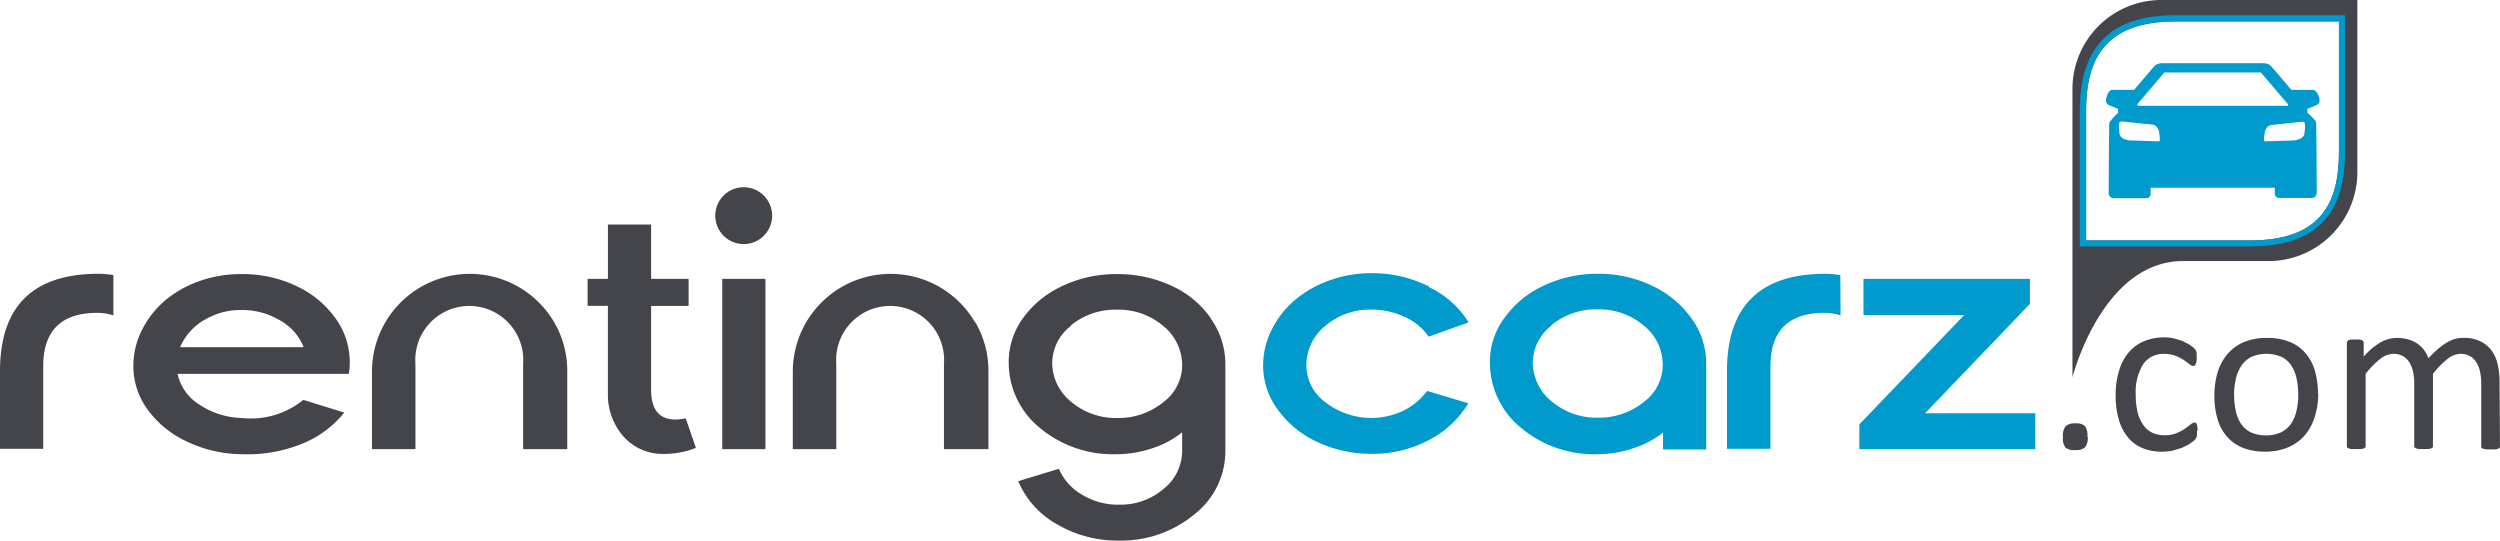
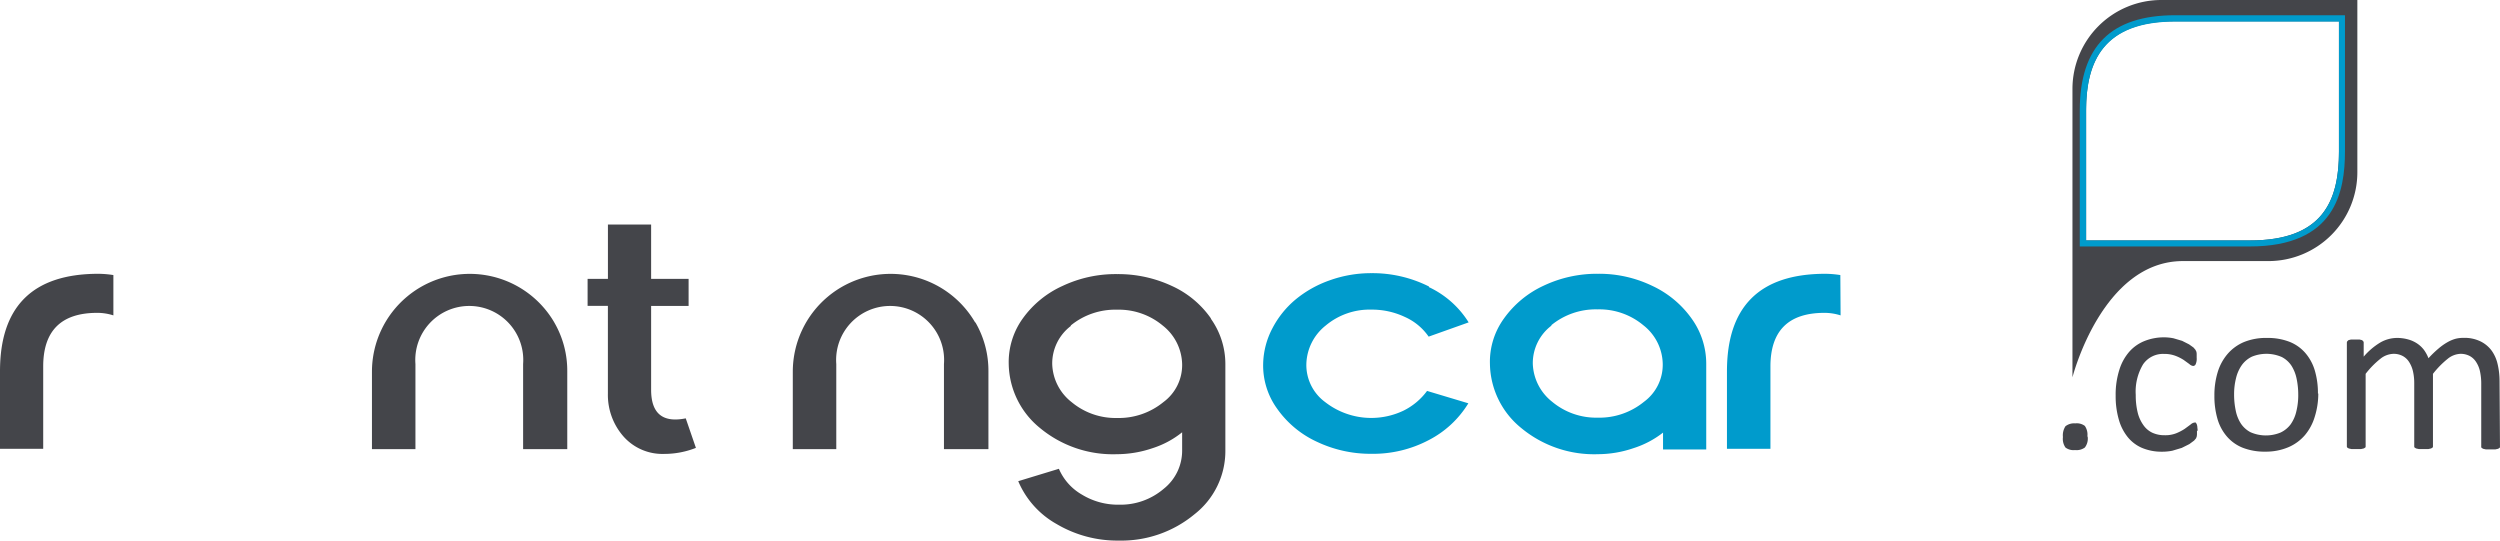
<svg xmlns="http://www.w3.org/2000/svg" width="212.727" height="46" viewBox="0 0 212.727 46">
  <defs>
    <style>.a{fill:#44454a;}.b{fill:#009bcc;}</style>
  </defs>
  <g transform="translate(106.363 23)">
    <g transform="translate(-106.363 -23)">
      <path class="a" d="M9.648,89.74a4.486,4.486,0,0,0-1.378-.216q-4.594,0-4.594,4.567v7H0V94.5q0-8.27,8.324-8.3a8.624,8.624,0,0,1,1.324.108Z" transform="translate(0 -62.903)" />
-       <path class="a" d="M55.83,87.3a8.432,8.432,0,0,1,3.378,2.784A6.351,6.351,0,0,1,60.4,93.946a4.46,4.46,0,0,1-.081.838H45.749a4.108,4.108,0,0,0,1.865,2.622,6.811,6.811,0,0,0,3.595,1.135A7.07,7.07,0,0,0,56.451,97l3.486,1.081a8.865,8.865,0,0,1-3.324,2.54,12.331,12.331,0,0,1-5.405,1,10.946,10.946,0,0,1-4.676-1.081,8.513,8.513,0,0,1-3.378-2.784,6.216,6.216,0,0,1-1.162-3.811,6.784,6.784,0,0,1,.784-3,8,8,0,0,1,1.946-2.432,9.351,9.351,0,0,1,2.892-1.622,10.486,10.486,0,0,1,3.567-.595,10.676,10.676,0,0,1,4.649,1m-7.838,2.919a5,5,0,0,0-2.027,2.3H56.478a4.486,4.486,0,0,0-2-2.27,6.243,6.243,0,0,0-3.3-.892,5.919,5.919,0,0,0-3.216.892" transform="translate(-30.641 -62.974)" />
      <path class="a" d="M132.613,90.352a8.162,8.162,0,0,1,1.108,4.162v6.621h-3.757V93.893a4.594,4.594,0,1,0-9.162,0v7.243h-3.7V94.514a8.324,8.324,0,0,1,15.513-4.162" transform="translate(-85.452 -62.92)" />
      <path class="a" d="M191.567,90.213a4.419,4.419,0,0,1-3.54-1.513,5.351,5.351,0,0,1-1.3-3.595V77.619H185v-2.3h1.73V70.7h3.676v4.622h3.189v2.3h-3.189v7.135q0,3.027,2.946,2.432l.865,2.513a7.324,7.324,0,0,1-2.676.514" transform="translate(-135.001 -51.592)" />
-       <path class="a" d="M230.038,61.369a2.419,2.419,0,1,1-2.419-2.419,2.419,2.419,0,0,1,2.419,2.419m-4.243,5.378h3.676V81.233h-3.676Z" transform="translate(-164.337 -43.018)" />
      <path class="a" d="M265.14,90.352a8.162,8.162,0,0,1,1.108,4.162v6.621h-3.784V93.893a4.594,4.594,0,1,0-9.162,0v7.243h-3.7V94.514a8.324,8.324,0,0,1,15.513-4.162" transform="translate(-182.142 -62.92)" />
      <path class="a" d="M334.783,90.08a6.648,6.648,0,0,1,1.243,3.865v7.378a6.828,6.828,0,0,1-2.622,5.405,9.737,9.737,0,0,1-6.432,2.243,10.135,10.135,0,0,1-5.3-1.405,7.54,7.54,0,0,1-3.27-3.649l3.459-1.054a4.649,4.649,0,0,0,1.946,2.189,5.892,5.892,0,0,0,3.162.865,5.648,5.648,0,0,0,3.811-1.351,4.135,4.135,0,0,0,1.568-3.243V99.756a7.784,7.784,0,0,1-2.513,1.351,9.459,9.459,0,0,1-3.027.514,9.717,9.717,0,0,1-6.54-2.216,7.16,7.16,0,0,1-2.676-5.459,6.351,6.351,0,0,1,1.189-3.865,8.433,8.433,0,0,1,3.405-2.784,10.567,10.567,0,0,1,4.649-1,10.783,10.783,0,0,1,4.621,1,8.162,8.162,0,0,1,3.351,2.784m-11.919.622a4.012,4.012,0,0,0-1.595,3.243,4.27,4.27,0,0,0,1.649,3.243,5.838,5.838,0,0,0,3.865,1.351,6,6,0,0,0,3.946-1.351,3.913,3.913,0,0,0,1.595-3.243,4.3,4.3,0,0,0-1.649-3.27,5.838,5.838,0,0,0-3.892-1.351,5.973,5.973,0,0,0-3.946,1.351" transform="translate(-231.759 -62.973)" />
      <path class="b" d="M411.8,87.188a7.973,7.973,0,0,1,3.378,3L411.775,91.4a4.865,4.865,0,0,0-2.027-1.676,6.54,6.54,0,0,0-2.838-.622,5.811,5.811,0,0,0-3.892,1.351,4.324,4.324,0,0,0-1.649,3.27,3.913,3.913,0,0,0,1.595,3.243,6.378,6.378,0,0,0,6.676.73,5.541,5.541,0,0,0,2-1.676l3.513,1.054a8.513,8.513,0,0,1-3.378,3.135,10.162,10.162,0,0,1-4.865,1.162,10.648,10.648,0,0,1-4.649-1.027,8.459,8.459,0,0,1-3.378-2.811,6.27,6.27,0,0,1-1.189-3.838,6.784,6.784,0,0,1,.784-3,8,8,0,0,1,1.946-2.432,9.459,9.459,0,0,1,2.919-1.649A10.405,10.405,0,0,1,406.91,86a10.7,10.7,0,0,1,4.892,1.135" transform="translate(-290.21 -62.756)" />
      <path class="b" d="M486.254,90.009a6.567,6.567,0,0,1,1.243,3.865v7.27h-3.676V99.711a7.974,7.974,0,0,1-2.513,1.324,9.4,9.4,0,0,1-3,.513,9.716,9.716,0,0,1-6.54-2.216,7.159,7.159,0,0,1-2.676-5.459,6.27,6.27,0,0,1,1.189-3.865,8.54,8.54,0,0,1,3.351-2.784,10.594,10.594,0,0,1,4.649-1.027,10.378,10.378,0,0,1,4.621,1.027,8.513,8.513,0,0,1,3.351,2.784m-11.919.595a4.012,4.012,0,0,0-1.595,3.243,4.3,4.3,0,0,0,1.649,3.243,5.838,5.838,0,0,0,3.865,1.351A6,6,0,0,0,482.2,97.09a3.913,3.913,0,0,0,1.595-3.243,4.27,4.27,0,0,0-1.649-3.27,5.838,5.838,0,0,0-3.892-1.351,5.973,5.973,0,0,0-3.946,1.351" transform="translate(-342.312 -62.901)" />
      <path class="b" d="M553.375,89.74A4.486,4.486,0,0,0,552,89.524q-4.594,0-4.594,4.567v7h-3.7V94.5q0-8.27,8.324-8.3a8.623,8.623,0,0,1,1.324.108Z" transform="translate(-396.758 -62.903)" />
-       <path class="b" d="M599.913,87.8v2.135l-8.919,9.3h9.378v3.054H585.4v-2.108l8.919-9.3h-8.567V87.8Z" transform="translate(-427.187 -64.071)" />
      <path class="a" d="M651.608,134.414a1.247,1.247,0,0,1-.243.919,1.189,1.189,0,0,1-.838.216,1.135,1.135,0,0,1-.811-.216,1.3,1.3,0,0,1-.216-.892,1.425,1.425,0,0,1,.216-.919,1.189,1.189,0,0,1,.838-.243,1.135,1.135,0,0,1,.811.216,1.3,1.3,0,0,1,.216.892" transform="translate(-473.964 -97.253)" />
      <path class="a" d="M673.015,114.146v.3a1.071,1.071,0,0,1-.027.216l-.054.135-.162.189-.405.3-.649.324-.811.243a4.458,4.458,0,0,1-.892.081,4.269,4.269,0,0,1-1.676-.324,3.187,3.187,0,0,1-1.216-.919,4.163,4.163,0,0,1-.757-1.486,7.135,7.135,0,0,1-.27-2.027,6.947,6.947,0,0,1,.324-2.243,4.219,4.219,0,0,1,.865-1.541,3.434,3.434,0,0,1,1.3-.892,4.46,4.46,0,0,1,1.622-.3,4.19,4.19,0,0,1,.811.081l.73.216.594.3.378.27.162.189.081.162a.967.967,0,0,1,.027.216v.3a1.136,1.136,0,0,1-.081.541.243.243,0,0,1-.216.162.568.568,0,0,1-.324-.162l-.486-.351a3.677,3.677,0,0,0-.7-.351,2.7,2.7,0,0,0-.973-.162,2.054,2.054,0,0,0-1.784.892,4.523,4.523,0,0,0-.621,2.595,6.135,6.135,0,0,0,.162,1.486,3.082,3.082,0,0,0,.486,1.081,1.946,1.946,0,0,0,.757.649,2.46,2.46,0,0,0,1.054.216,2.542,2.542,0,0,0,.973-.162,4.109,4.109,0,0,0,.73-.378l.513-.378a.621.621,0,0,1,.324-.162h.108l.081.135a1,1,0,0,1,.054.243c0,.081.027.216.027.324" transform="translate(-486.073 -77.498)" />
      <path class="a" d="M706.036,111.124a6.565,6.565,0,0,1-.3,1.973,4.349,4.349,0,0,1-.838,1.568,3.837,3.837,0,0,1-1.405,1.027,4.892,4.892,0,0,1-1.973.378,5.081,5.081,0,0,1-1.892-.324,3.459,3.459,0,0,1-1.351-.946,3.974,3.974,0,0,1-.811-1.486,6.919,6.919,0,0,1-.27-2,6.7,6.7,0,0,1,.27-1.973,4.3,4.3,0,0,1,.838-1.568,3.784,3.784,0,0,1,1.405-1.027,4.946,4.946,0,0,1,1.973-.351,5.08,5.08,0,0,1,1.892.324,3.459,3.459,0,0,1,1.351.946,4.052,4.052,0,0,1,.811,1.486,6.78,6.78,0,0,1,.27,1.973m-1.676.108a6.564,6.564,0,0,0-.135-1.351,3.323,3.323,0,0,0-.432-1.108,2.188,2.188,0,0,0-.838-.757,3.273,3.273,0,0,0-2.54-.027,2.271,2.271,0,0,0-.865.73,3.215,3.215,0,0,0-.486,1.108,5.57,5.57,0,0,0-.162,1.378,6.594,6.594,0,0,0,.135,1.351,3.189,3.189,0,0,0,.432,1.108,2.217,2.217,0,0,0,.838.757,3.273,3.273,0,0,0,2.54.027,2.271,2.271,0,0,0,.865-.7,3.108,3.108,0,0,0,.487-1.108,5.788,5.788,0,0,0,.162-1.405" transform="translate(-508.771 -77.639)" />
      <path class="a" d="M751.924,115.611a.216.216,0,0,1-.027.135l-.135.081-.243.054h-.784l-.243-.054-.135-.081a.217.217,0,0,1-.027-.135V110.26a4.922,4.922,0,0,0-.108-1.027,2.351,2.351,0,0,0-.324-.784,1.459,1.459,0,0,0-.541-.514,1.648,1.648,0,0,0-.784-.189,1.838,1.838,0,0,0-1.108.432,7.761,7.761,0,0,0-1.243,1.27v6.135a.215.215,0,0,1-.027.135l-.135.081-.243.054h-.784l-.243-.054-.135-.081a.243.243,0,0,1-.027-.135V110.26a4.433,4.433,0,0,0-.108-1.027,2.485,2.485,0,0,0-.324-.784,1.46,1.46,0,0,0-.541-.514,1.622,1.622,0,0,0-.784-.189,1.865,1.865,0,0,0-1.135.432,7.35,7.35,0,0,0-1.243,1.27v6.135a.217.217,0,0,1-.027.135l-.135.081-.243.054H739.3l-.243-.054-.135-.081a.245.245,0,0,1-.027-.135v-8.757a.271.271,0,0,1,.027-.135l.108-.108.216-.054h.73l.216.054.108.108a.244.244,0,0,1,.027.135v1.162a5.73,5.73,0,0,1,1.432-1.216,2.891,2.891,0,0,1,1.405-.378,3.512,3.512,0,0,1,.973.135,2.647,2.647,0,0,1,.757.351,2.38,2.38,0,0,1,.568.541,3.2,3.2,0,0,1,.378.7,9.087,9.087,0,0,1,.838-.811,4.974,4.974,0,0,1,.757-.541,3.109,3.109,0,0,1,.7-.3,2.7,2.7,0,0,1,.7-.081,3.081,3.081,0,0,1,1.432.3,2.594,2.594,0,0,1,.946.784,3.19,3.19,0,0,1,.513,1.162,6.351,6.351,0,0,1,.162,1.405Z" transform="translate(-539.199 -77.639)" />
      <path class="a" d="M652.5,7.567v24.54s2.513-9.892,9.405-9.892h7.27a7.567,7.567,0,0,0,7.567-7.567V0H660.067A7.567,7.567,0,0,0,652.5,7.567m1.162,1.811c0-4.189,1.487-7.567,7.568-7.567h13.945V12.892c0,4.189-1.351,7.567-7.567,7.567H653.662Z" transform="translate(-476.153)" />
      <path class="b" d="M676.854,5.341V16.394c0,4.189-1.351,7.567-7.567,7.567H655.341V12.908c0-4.189,1.486-7.567,7.567-7.567h13.946m.541-.541H662.908c-5.459,0-8.108,2.649-8.108,8.108V24.475h14.459c7.27,0,8.108-4.622,8.108-8.108V4.8Z" transform="translate(-477.831 -3.503)" />
-       <path class="b" d="M664.086,23.818c-.027,0,0,.3,0,.3a4.77,4.77,0,0,0-.757.838c-.027.162-.054,6.027-.054,6.027a.432.432,0,0,0,.486.405h2.784a.378.378,0,0,0,.3-.405v-.486H677.41v.459a.378.378,0,0,0,.3.405h2.784a.432.432,0,0,0,.487-.405s-.027-5.838-.054-6.027-.757-.838-.757-.838a1.09,1.09,0,0,0,0-.3l.784-.324c.189-.108.405-.3.162-.838s-.486-.459-.486-.459h-1.811s-1.568-1.865-1.784-2.081a1.054,1.054,0,0,0-.622-.189h-8.567a1.054,1.054,0,0,0-.622.189c-.189.189-1.784,2.081-1.784,2.081h-1.811s-.27-.108-.486.459-.027.73.162.838l.784.324m12.459,2.054c.108-.7.649-.7.649-.7l2.568-.27c.324-.027.216.568.162,1.027s-.838.568-.838.568l-2.541.081s-.108-.027,0-.73m-10.783-2.324a.081.081,0,0,1-.054-.108l2.3-2.7h8.216l2.3,2.7a.081.081,0,0,1-.054.135h-12.7Zm-1.405,1.351,2.567.27s.541-.027.649.7,0,.73,0,.73l-2.541-.081s-.811-.108-.838-.568-.162-1.054.162-1.027" transform="translate(-483.847 -14.521)" />
    </g>
  </g>
</svg>